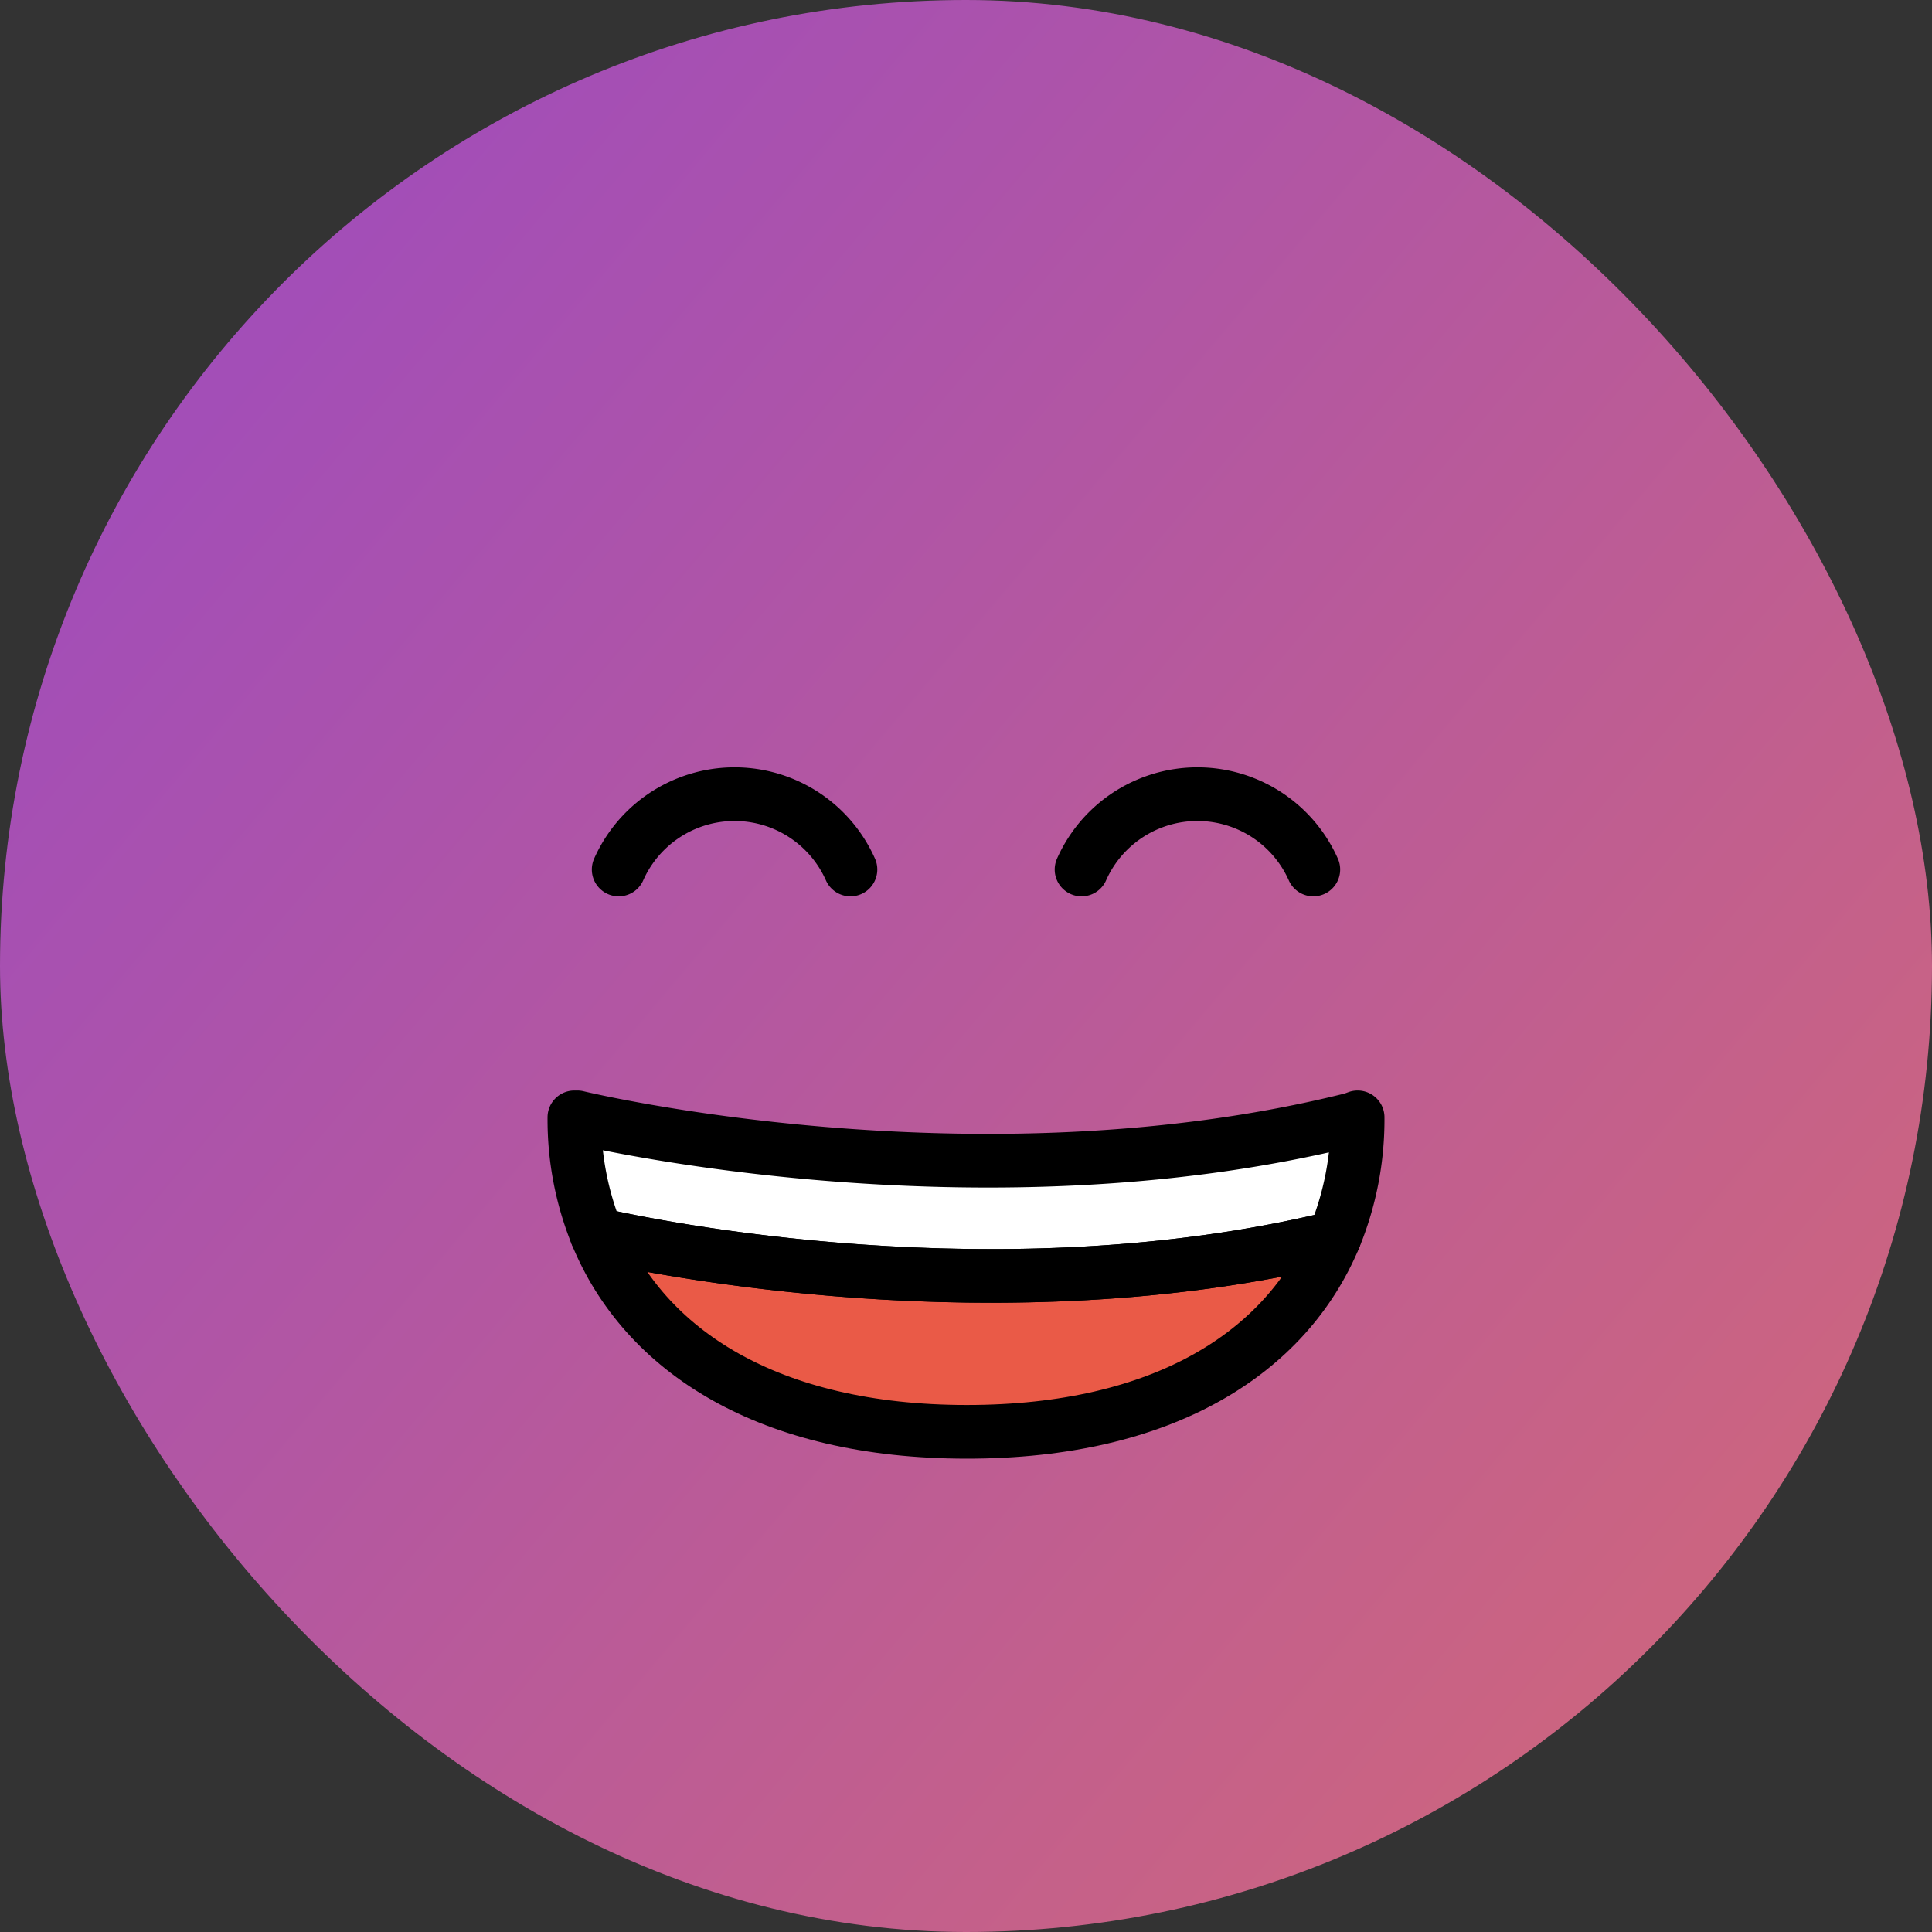
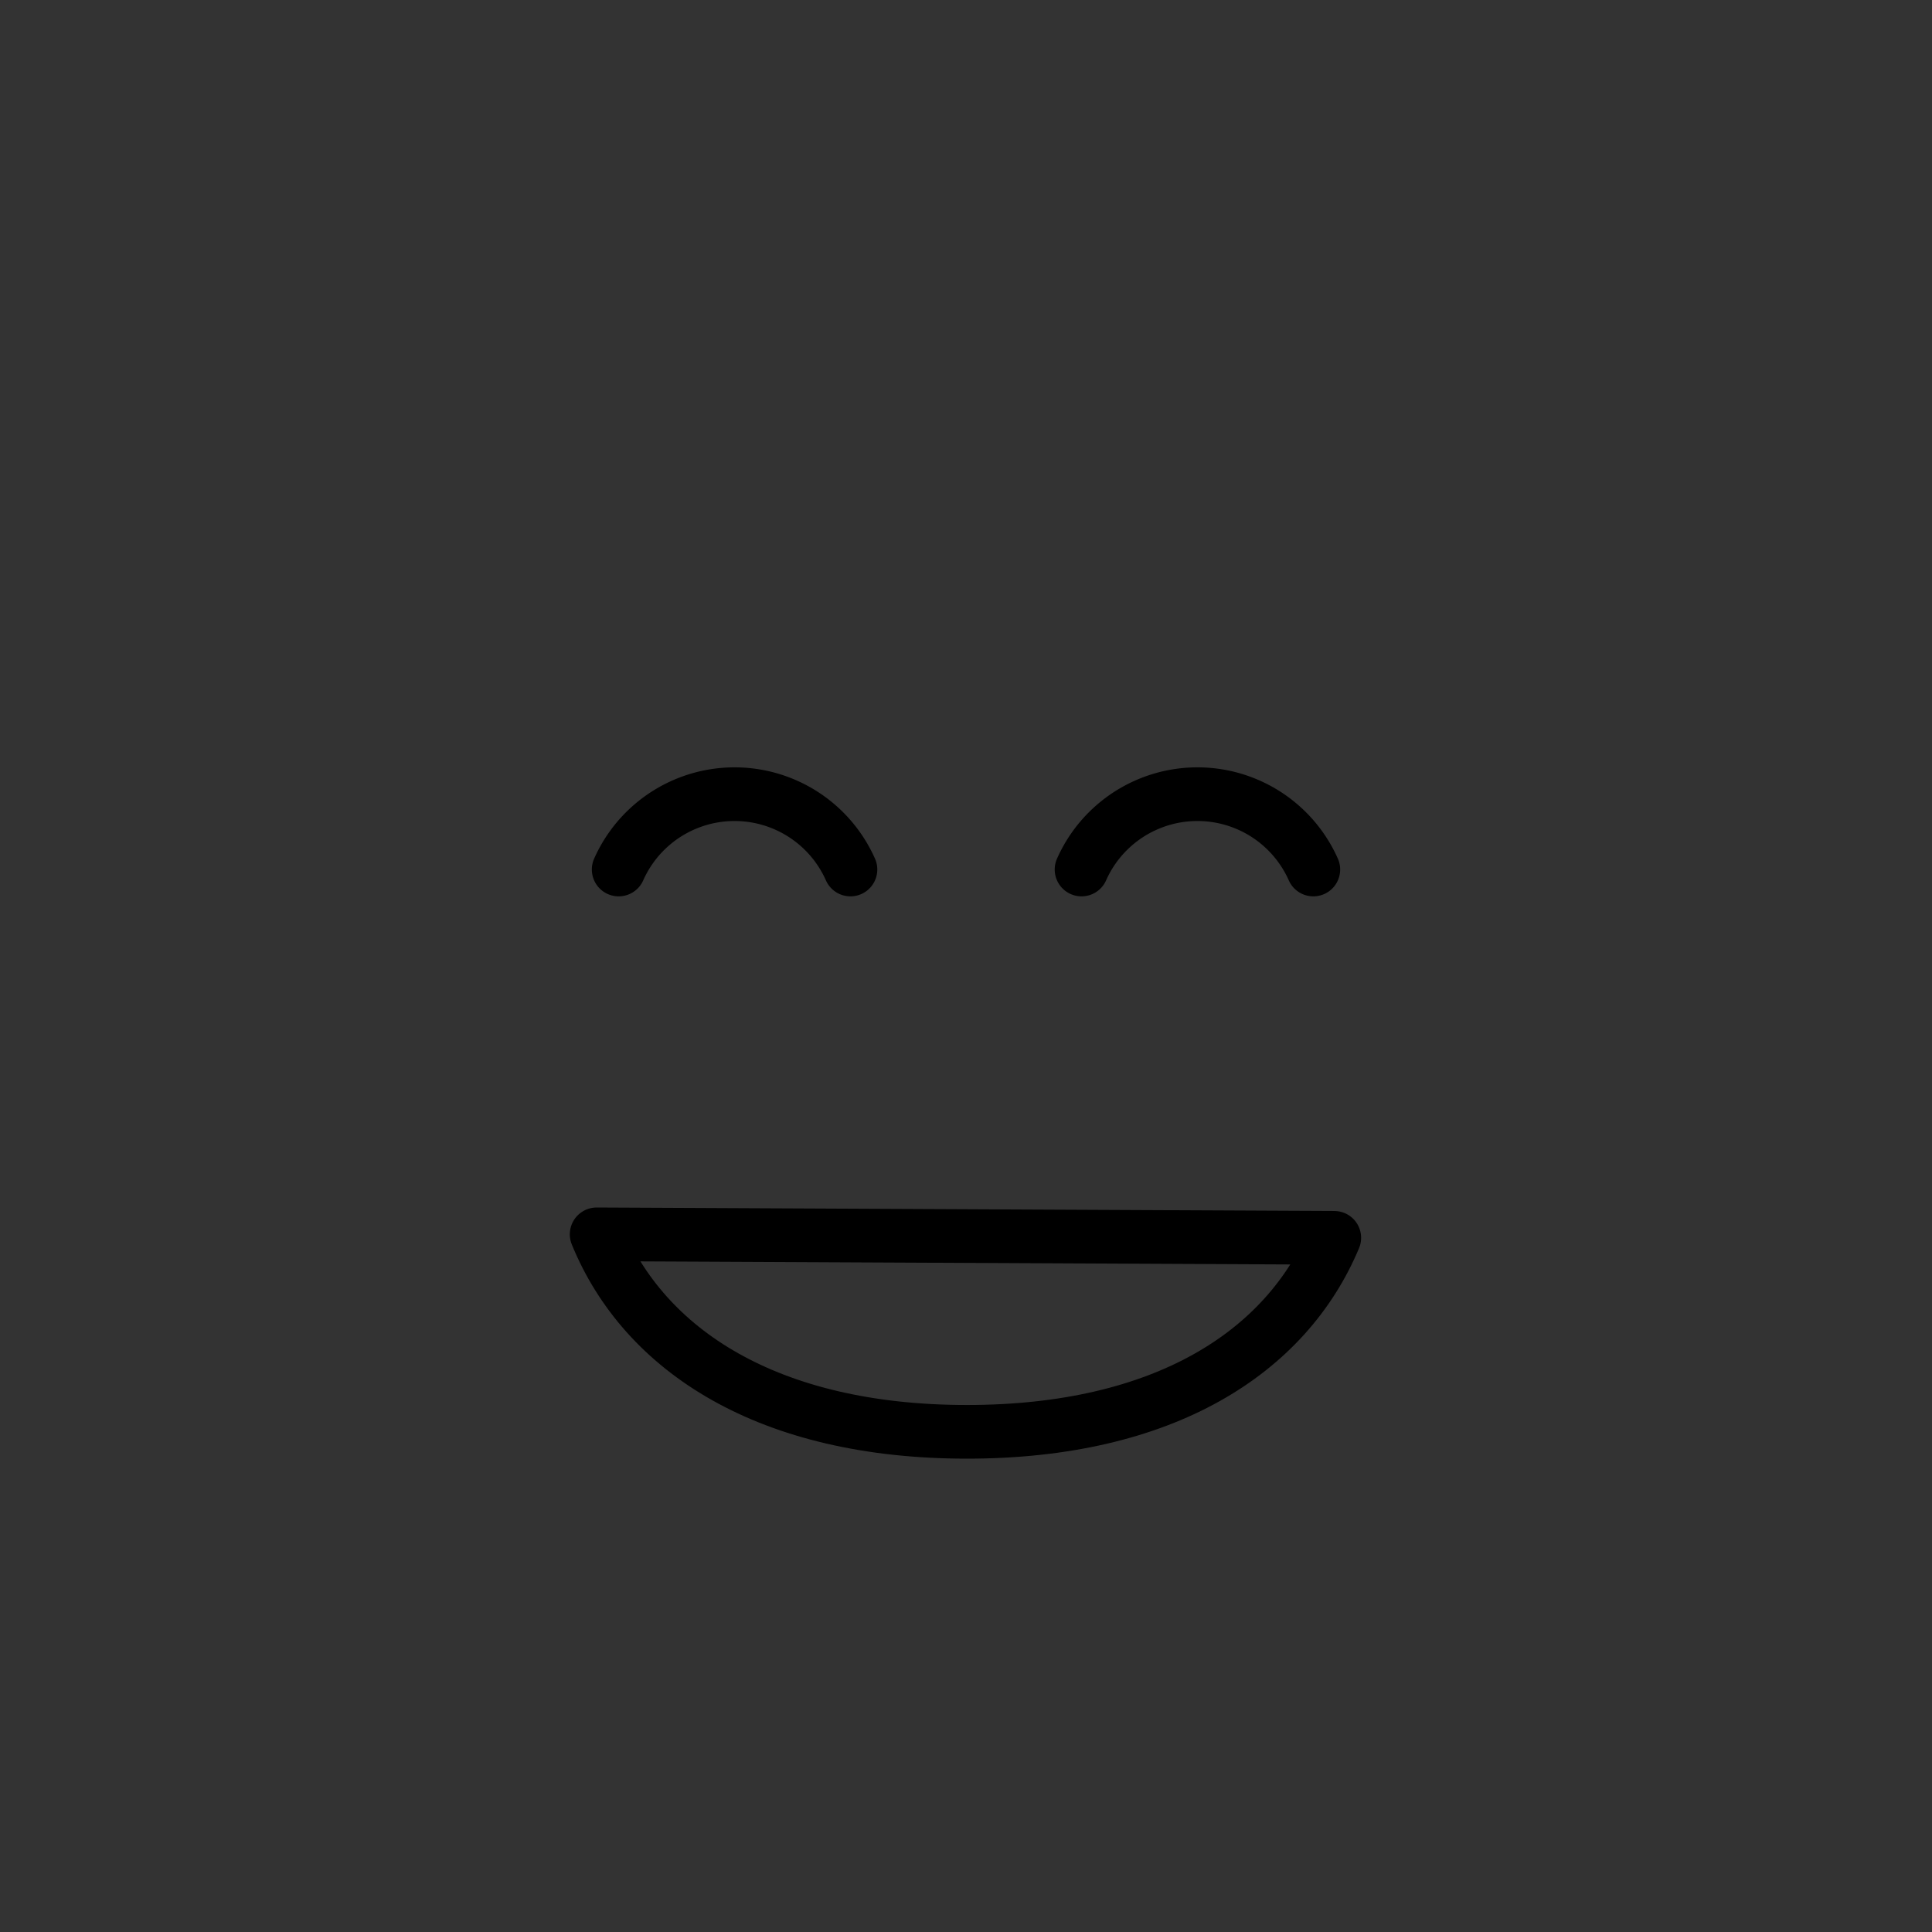
<svg xmlns="http://www.w3.org/2000/svg" xmlns:ns1="http://sodipodi.sourceforge.net/DTD/sodipodi-0.dtd" xmlns:ns2="http://www.inkscape.org/namespaces/inkscape" xmlns:xlink="http://www.w3.org/1999/xlink" id="emoji" viewBox="0 0 72 72" version="1.1" ns1:docname="kariari new logo circle.svg" ns2:version="1.0 (4035a4fb49, 2020-05-01)">
  <rect x="0" y="0" width="72" height="72" fill="#333333" stroke="none" />
  <defs id="defs160">
    <linearGradient gradientTransform="matrix(1.738,0,0,1.891,-26.441,-40.931)" gradientUnits="userSpaceOnUse" y2="59.714" x2="56.643" y1="21.643" x1="15.214" id="linearGradient174" xlink:href="#linearGradient172" ns2:collect="always" />
    <linearGradient id="linearGradient172" ns2:collect="always">
      <stop id="stop168" offset="0" style="stop-color:#9a49c3;stop-opacity:1" />
      <stop id="stop170" offset="1" style="stop-color:#d46975;stop-opacity:1" />
    </linearGradient>
  </defs>
  <ns1:namedview ns2:document-rotation="0" pagecolor="#ffffff" bordercolor="#666666" borderopacity="1" objecttolerance="10" gridtolerance="10" guidetolerance="10" ns2:pageopacity="0" ns2:pageshadow="2" ns2:window-width="2560" ns2:window-height="1411" id="namedview158" showgrid="false" ns2:pagecheckerboard="true" showborder="true" ns2:showpageshadow="true" ns2:zoom="14" ns2:cx="27.044436" ns2:cy="35.857143" ns2:window-x="2391" ns2:window-y="-9" ns2:window-maximized="1" ns2:current-layer="emoji" />
-   <rect y="0" x="0" height="72" width="72" id="rect164" style="mix-blend-mode:normal;fill:url(#linearGradient174);fill-opacity:1;fill-rule:evenodd;stroke-width:1.813" ry="36" />
  <g id="color">
-     <path fill="#fff" d="M50.595,41.64a11.555,11.555,0,0,1-.87,4.49c-12.49,3.03-25.43.34-27.49-.13a11.435,11.435,0,0,1-.83-4.36h.11s14.8,3.59,28.89.07Z" id="path138" />
-     <path fill="#ea5a47" d="M49.725,46.13c-1.79,4.27-6.35,7.23-13.69,7.23-7.41,0-12.03-3.03-13.8-7.36C24.295,46.47,37.235,49.16,49.725,46.13Z" id="path140" />
-   </g>
+     </g>
  <g id="hair" />
  <g id="skin" />
  <g id="skin-shadow" />
  <g id="line">
-     <path fill="none" stroke="#000" stroke-linecap="round" stroke-linejoin="round" stroke-width="2" d="M50.595,41.64a11.555,11.555,0,0,1-.87,4.49c-12.49,3.03-25.43.34-27.49-.13a11.435,11.435,0,0,1-.83-4.36h.11s14.8,3.59,28.89.07Z" id="path148" />
-     <path fill="none" stroke="#000" stroke-linecap="round" stroke-linejoin="round" stroke-width="2" d="M49.725,46.13c-1.79,4.27-6.35,7.23-13.69,7.23-7.41,0-12.03-3.03-13.8-7.36C24.295,46.47,37.235,49.16,49.725,46.13Z" id="path150" />
+     <path fill="none" stroke="#000" stroke-linecap="round" stroke-linejoin="round" stroke-width="2" d="M49.725,46.13c-1.79,4.27-6.35,7.23-13.69,7.23-7.41,0-12.03-3.03-13.8-7.36Z" id="path150" />
    <path fill="none" stroke="#000" stroke-linecap="round" stroke-miterlimit="10" stroke-width="2" d="M31.694,32.404a4.726,4.726,0,0,0-8.638,0" id="path152" />
    <path fill="none" stroke="#000" stroke-linecap="round" stroke-miterlimit="10" stroke-width="2" d="M48.944,32.404a4.726,4.726,0,0,0-8.638,0" id="path154" />
  </g>
</svg>